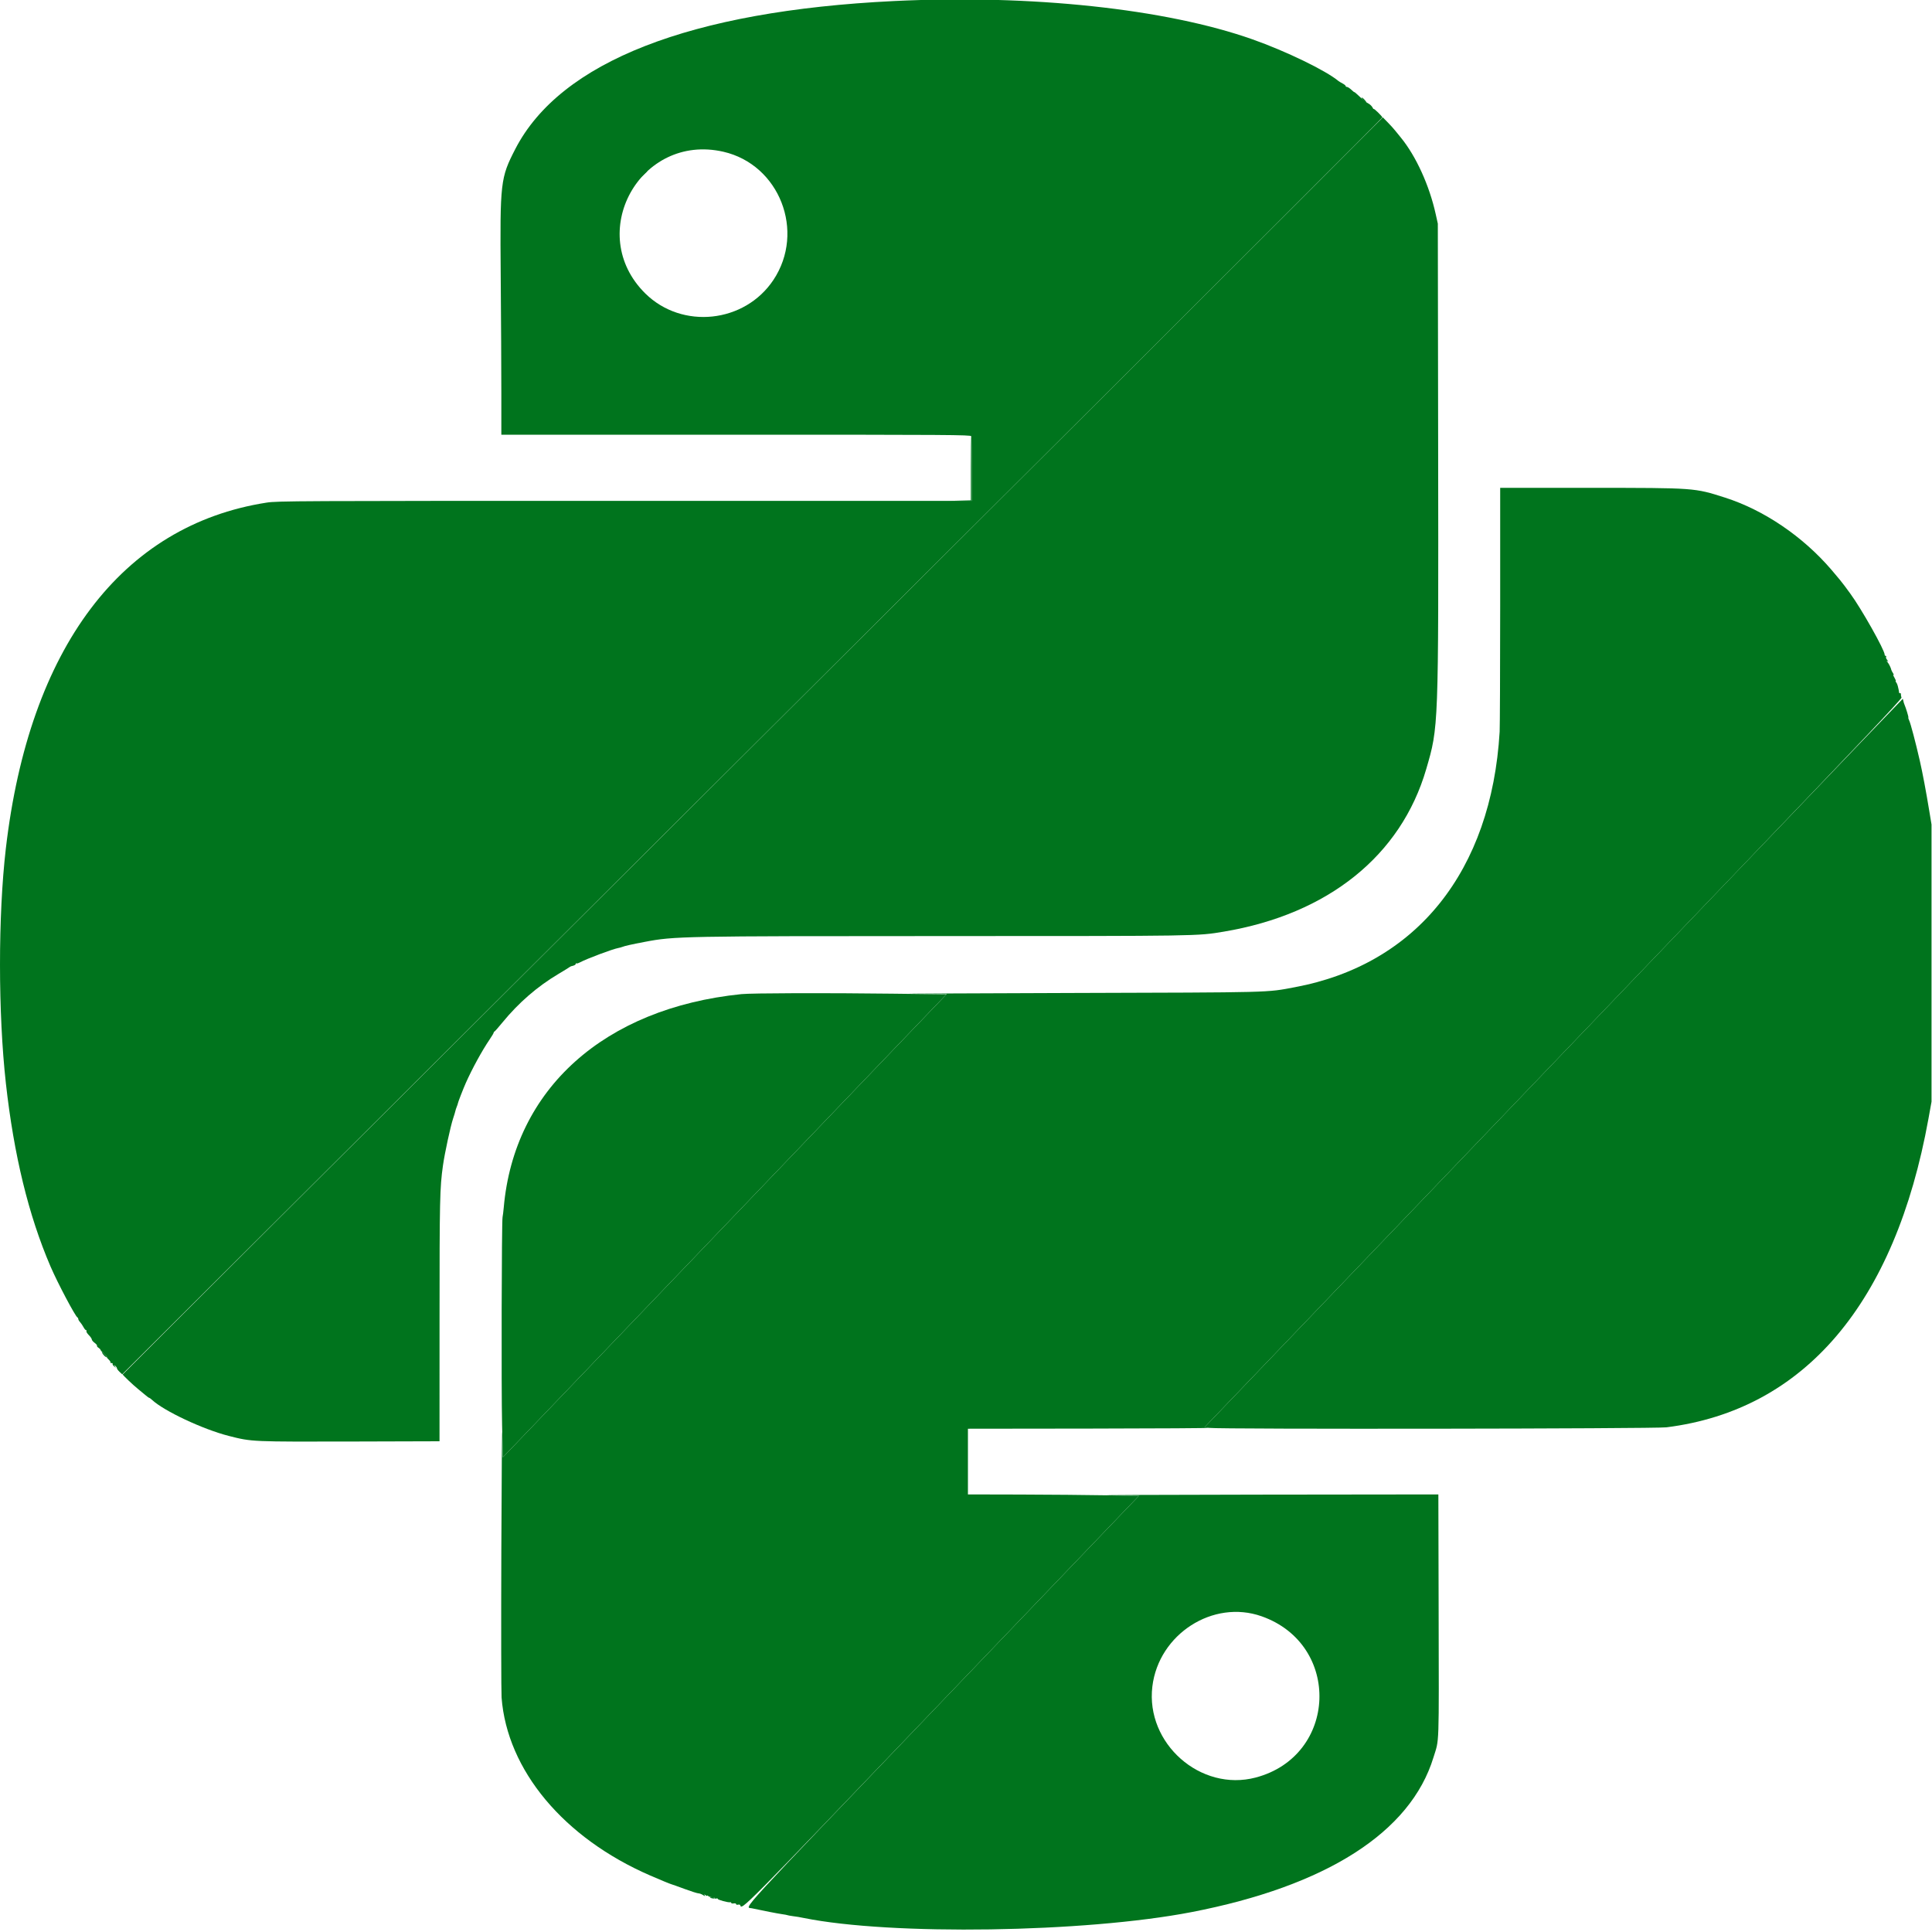
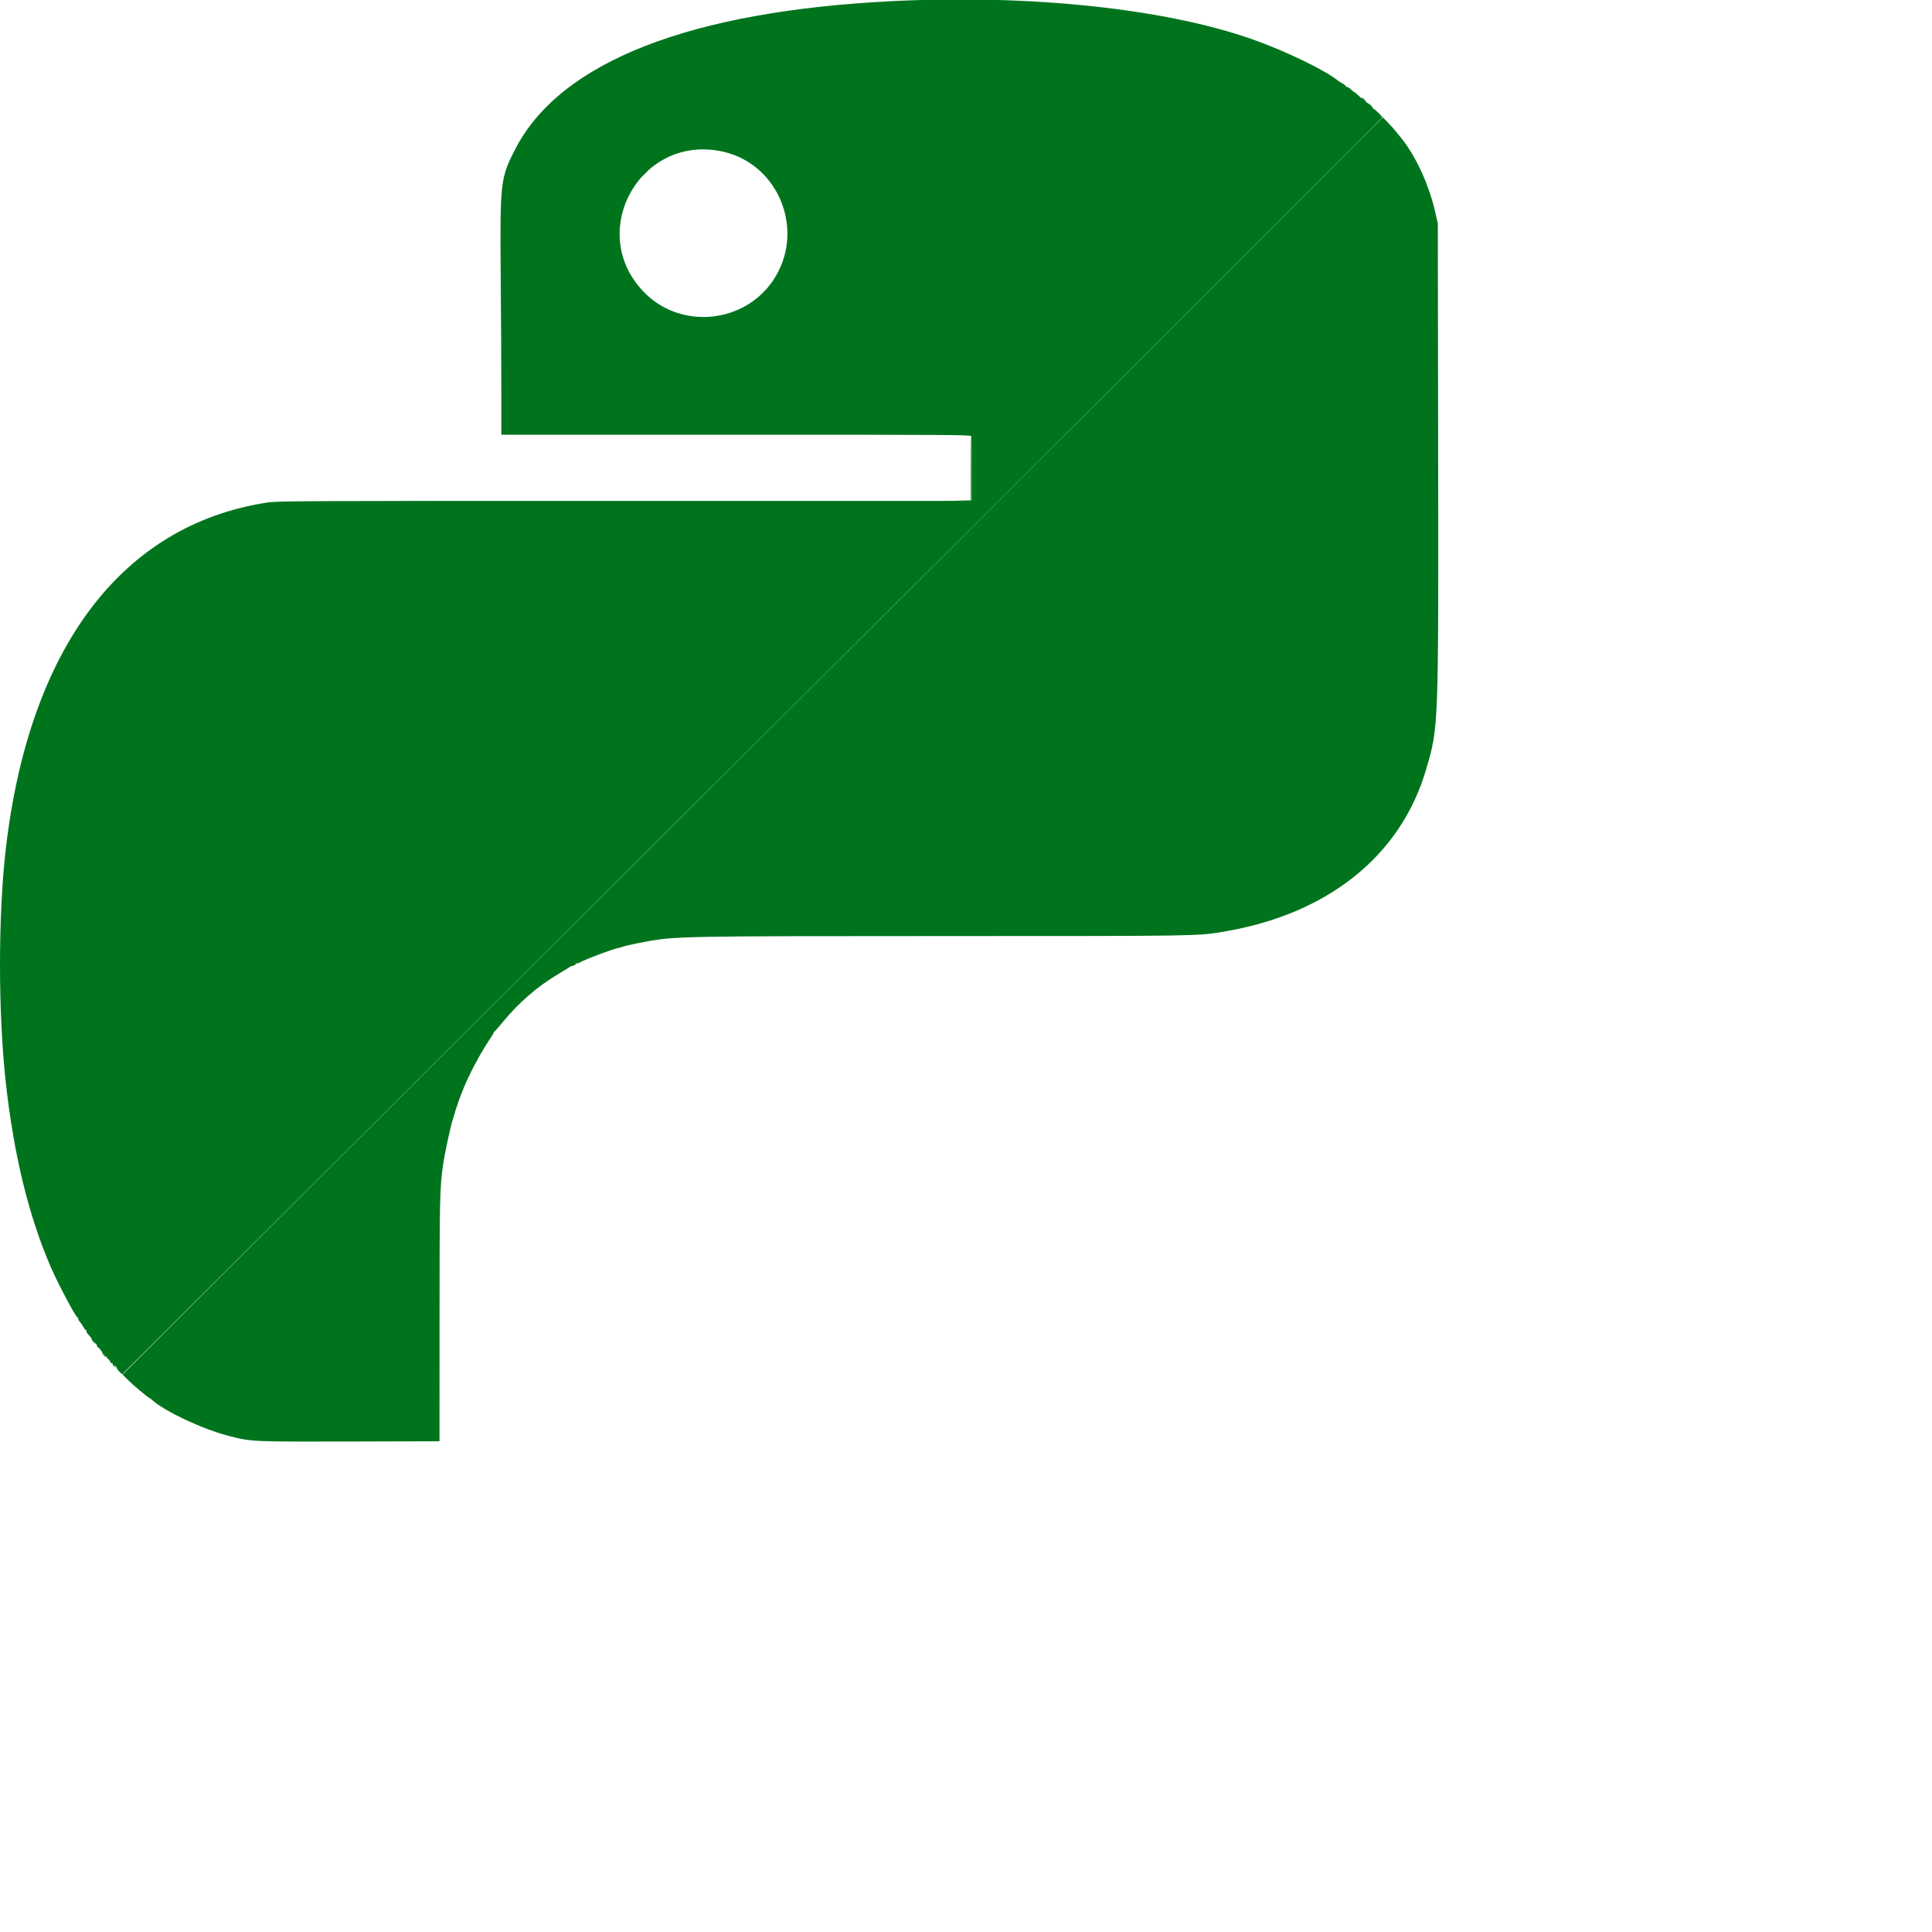
<svg xmlns="http://www.w3.org/2000/svg" width="65" height="65" viewBox="0 0 65 65" fill="none">
  <g clip-path="url(#clip0_6_2)">
-     <path fill-rule="evenodd" clip-rule="evenodd" d="M58.484 29.273C55.445 32.446 50.161 37.962 46.742 41.53L40.526 48.019L40.681 48.04C41.031 48.089 55.67 48.07 56.064 48.021C60.708 47.437 63.757 43.848 64.88 37.642L64.984 37.066V32.403V27.739L64.91 27.293C64.8 26.622 64.681 25.993 64.59 25.594C64.45 24.98 64.278 24.33 64.233 24.241C64.21 24.194 64.197 24.149 64.205 24.141C64.218 24.128 64.128 23.833 64.069 23.692C64.057 23.666 64.042 23.615 64.036 23.581C64.029 23.546 64.02 23.515 64.016 23.511C64.012 23.508 61.523 26.101 58.484 29.273ZM37.318 50.309L38.316 50.326L31.701 57.231C24.631 64.61 25.054 64.15 25.295 64.202C25.654 64.28 26.18 64.383 26.311 64.4C26.399 64.412 26.48 64.427 26.49 64.433C26.5 64.439 26.581 64.454 26.669 64.466C26.829 64.487 26.889 64.497 27.04 64.528C29.978 65.122 36.496 65.024 40.081 64.332C44.622 63.455 47.455 61.646 48.226 59.13C48.427 58.477 48.411 58.932 48.401 54.039L48.392 50.278L42.356 50.285C39.035 50.289 36.768 50.3 37.318 50.309ZM42.445 54.378C45.139 55.328 45.002 59.076 42.247 59.803C40.393 60.292 38.538 58.657 38.77 56.739C38.984 54.977 40.812 53.802 42.445 54.378ZM23.887 63.843C23.887 63.849 23.924 63.862 23.969 63.87C24.013 63.879 24.05 63.873 24.05 63.858C24.05 63.843 24.013 63.83 23.969 63.83C23.924 63.83 23.887 63.836 23.887 63.843Z" fill="#00741D" />
-     <path fill-rule="evenodd" clip-rule="evenodd" d="M50.472 20.369C50.471 22.546 50.463 24.458 50.454 24.619C50.176 29.306 47.657 32.449 43.566 33.213C42.584 33.397 42.929 33.388 35.977 33.408C32.447 33.419 30.075 33.431 30.705 33.435L31.851 33.443L29.177 36.233C27.707 37.768 24.347 41.276 21.71 44.028L16.916 49.031L16.9 48.249C16.89 47.818 16.876 49.565 16.867 52.13C16.858 54.695 16.862 56.937 16.875 57.112C17.062 59.557 18.963 61.834 21.872 63.098C22.242 63.258 22.537 63.38 22.587 63.393C22.614 63.4 22.816 63.471 23.035 63.553C23.255 63.634 23.464 63.7 23.5 63.7C23.535 63.7 23.604 63.726 23.652 63.757C23.72 63.801 23.732 63.803 23.709 63.765C23.684 63.723 23.688 63.722 23.735 63.761C23.765 63.785 23.79 63.793 23.79 63.779C23.79 63.764 23.808 63.77 23.829 63.791C23.851 63.812 23.909 63.83 23.959 63.83C24.009 63.83 24.05 63.844 24.05 63.861C24.05 63.879 24.072 63.885 24.099 63.874C24.126 63.864 24.148 63.869 24.148 63.886C24.148 63.919 24.494 64.013 24.562 63.999C24.584 63.994 24.602 64.004 24.602 64.021C24.602 64.039 24.639 64.047 24.684 64.038C24.731 64.03 24.765 64.039 24.765 64.061C24.765 64.081 24.793 64.09 24.828 64.081C24.863 64.072 24.896 64.078 24.902 64.094C24.96 64.27 24.843 64.389 31.699 57.233L38.316 50.326L37.204 50.307C36.592 50.296 35.298 50.285 34.328 50.282L32.565 50.278V49.172V48.068L36.684 48.063C38.95 48.06 40.741 48.049 40.665 48.038L40.526 48.019L46.66 41.616C50.034 38.095 55.314 32.583 58.395 29.367C62.575 25.004 63.99 23.508 63.974 23.469C63.961 23.44 63.952 23.39 63.954 23.359C63.955 23.327 63.942 23.31 63.926 23.32C63.909 23.33 63.894 23.32 63.893 23.296C63.891 23.273 63.885 23.232 63.878 23.205C63.872 23.178 63.859 23.122 63.849 23.08C63.84 23.038 63.816 22.983 63.795 22.958C63.774 22.933 63.768 22.913 63.78 22.913C63.793 22.913 63.773 22.86 63.736 22.797C63.698 22.733 63.684 22.691 63.703 22.703C63.723 22.715 63.717 22.691 63.689 22.648C63.661 22.606 63.636 22.557 63.632 22.539C63.62 22.474 63.556 22.342 63.507 22.281C63.464 22.228 63.464 22.223 63.505 22.246C63.537 22.264 63.533 22.251 63.494 22.205C63.461 22.167 63.443 22.121 63.455 22.102C63.467 22.083 63.461 22.067 63.442 22.067C63.423 22.067 63.407 22.048 63.407 22.024C63.407 21.87 62.625 20.48 62.251 19.971C62.172 19.864 62.086 19.747 62.06 19.711C61.987 19.61 61.85 19.443 61.622 19.176C60.659 18.05 59.346 17.159 58.029 16.739C57.003 16.412 57.034 16.414 53.519 16.413L50.472 16.413L50.472 20.369Z" fill="#00741D" />
    <path fill-rule="evenodd" clip-rule="evenodd" d="M30.079 0.035C23.224 0.367 18.853 2.075 17.337 5.013C16.836 5.985 16.82 6.124 16.846 9.279C16.858 10.691 16.867 12.472 16.867 13.236L16.867 14.625H24.762C31.93 14.625 32.657 14.63 32.675 14.676C32.686 14.705 32.695 15.206 32.695 15.79V16.851H21.019C9.951 16.851 9.324 16.854 8.97 16.91C4.092 17.67 0.981 21.8 0.196 28.551C-0.066 30.809 -0.065 34.091 0.198 36.449C0.467 38.864 0.961 40.89 1.699 42.608C1.938 43.164 2.536 44.293 2.607 44.325C2.621 44.331 2.633 44.353 2.633 44.375C2.633 44.397 2.66 44.445 2.694 44.481C2.728 44.518 2.779 44.594 2.809 44.65C2.838 44.706 2.877 44.752 2.895 44.752C2.914 44.752 2.92 44.767 2.909 44.785C2.897 44.803 2.933 44.863 2.988 44.918C3.043 44.973 3.088 45.038 3.088 45.063C3.088 45.088 3.131 45.14 3.184 45.179C3.237 45.218 3.273 45.262 3.264 45.277C3.255 45.291 3.277 45.322 3.314 45.344C3.35 45.367 3.38 45.398 3.38 45.412C3.38 45.426 3.435 45.489 3.502 45.55C3.569 45.612 3.612 45.662 3.598 45.662C3.583 45.663 3.609 45.697 3.654 45.739C3.699 45.781 3.727 45.825 3.715 45.836C3.704 45.848 3.719 45.858 3.75 45.858C3.781 45.858 3.798 45.87 3.789 45.886C3.779 45.901 3.804 45.941 3.843 45.975C3.914 46.035 3.914 46.035 3.867 45.971C3.822 45.911 3.823 45.91 3.876 45.951C3.907 45.975 3.933 46.012 3.933 46.032C3.933 46.053 3.973 46.107 4.022 46.154L4.112 46.238L13.671 36.712C18.928 31.473 28.467 21.966 34.868 15.586C41.27 9.206 46.508 3.971 46.508 3.952C46.508 3.915 46.215 3.631 46.215 3.667C46.214 3.679 46.196 3.654 46.174 3.611C46.152 3.568 46.09 3.51 46.036 3.481C45.949 3.435 45.882 3.38 45.627 3.144C45.593 3.113 45.565 3.093 45.565 3.1C45.565 3.108 45.52 3.071 45.464 3.019C45.408 2.967 45.343 2.925 45.318 2.925C45.293 2.925 45.273 2.911 45.273 2.893C45.273 2.876 45.226 2.838 45.17 2.809C45.114 2.779 45.051 2.742 45.032 2.726C44.603 2.37 43.263 1.721 42.136 1.323C39.224 0.295 34.696 -0.189 30.079 0.035ZM24.336 5.105C26.224 5.537 27.104 7.788 26.021 9.418C25.055 10.871 22.95 11.094 21.712 9.875C19.667 7.859 21.534 4.465 24.336 5.105Z" fill="#00741D" />
    <path fill-rule="evenodd" clip-rule="evenodd" d="M45.862 3.363C45.962 3.469 46.008 3.469 45.916 3.364C45.878 3.319 45.832 3.282 45.816 3.282C45.799 3.282 45.82 3.319 45.862 3.363ZM43.534 6.942C41.889 8.588 32.35 18.1 22.336 28.08C12.321 38.06 4.128 46.232 4.128 46.241C4.128 46.265 4.486 46.605 4.648 46.735C4.726 46.798 4.837 46.889 4.894 46.938C4.951 46.987 5.007 47.028 5.019 47.028C5.031 47.028 5.072 47.058 5.112 47.095C5.512 47.47 6.834 48.091 7.701 48.311C8.484 48.509 8.432 48.507 12.017 48.498L14.787 48.49L14.788 44.403C14.788 40.35 14.797 39.965 14.903 39.211C14.963 38.789 15.157 37.892 15.245 37.628C15.28 37.525 15.313 37.416 15.319 37.384C15.325 37.352 15.347 37.285 15.367 37.235C15.388 37.184 15.405 37.133 15.405 37.121C15.405 37.094 15.584 36.632 15.673 36.432C15.886 35.954 16.218 35.347 16.469 34.978C16.545 34.866 16.608 34.761 16.608 34.745C16.608 34.729 16.62 34.711 16.636 34.705C16.651 34.699 16.772 34.562 16.903 34.401C17.449 33.735 18.077 33.19 18.785 32.769C18.973 32.657 19.141 32.554 19.159 32.539C19.177 32.525 19.206 32.51 19.224 32.506C19.32 32.486 19.37 32.459 19.37 32.427C19.37 32.408 19.379 32.401 19.39 32.412C19.402 32.423 19.456 32.408 19.512 32.378C19.747 32.253 20.607 31.931 20.8 31.895C20.845 31.887 20.903 31.871 20.93 31.86C21.015 31.825 21.25 31.772 21.694 31.688C22.692 31.498 22.904 31.494 31.788 31.493C40.393 31.492 40.278 31.494 41.174 31.344C44.683 30.755 47.134 28.787 47.983 25.878C48.401 24.446 48.398 24.521 48.385 15.096L48.374 7.524L48.303 7.205C48.09 6.239 47.641 5.253 47.128 4.626C47.082 4.569 47 4.469 46.946 4.402C46.893 4.335 46.776 4.205 46.686 4.114L46.524 3.949L43.534 6.942ZM21.643 5.874L21.531 5.996L21.653 5.884C21.767 5.78 21.79 5.752 21.765 5.752C21.76 5.752 21.705 5.807 21.643 5.874ZM32.663 15.761V16.833L32.281 16.843L31.899 16.854L32.297 16.86L32.695 16.867V15.779C32.695 15.18 32.688 14.69 32.679 14.69C32.67 14.69 32.663 15.172 32.663 15.761ZM3.438 45.519C3.479 45.596 3.57 45.679 3.591 45.658C3.598 45.65 3.559 45.6 3.503 45.548C3.429 45.478 3.412 45.47 3.438 45.519Z" fill="#00741D" />
-     <path fill-rule="evenodd" clip-rule="evenodd" d="M24.944 33.446C20.329 33.918 17.3 36.637 16.948 40.625C16.936 40.759 16.918 40.905 16.908 40.95C16.877 41.08 16.864 46.743 16.892 47.94L16.916 49.031L21.71 44.028C24.347 41.276 27.705 37.77 29.172 36.238L31.841 33.453L30.017 33.431C27.774 33.403 25.292 33.411 24.944 33.446Z" fill="#00741D" />
  </g>
  <defs>
    <clipPath id="clip0_6_2">
      <rect width="65" height="65" fill="white" />
    </clipPath>
  </defs>
</svg>